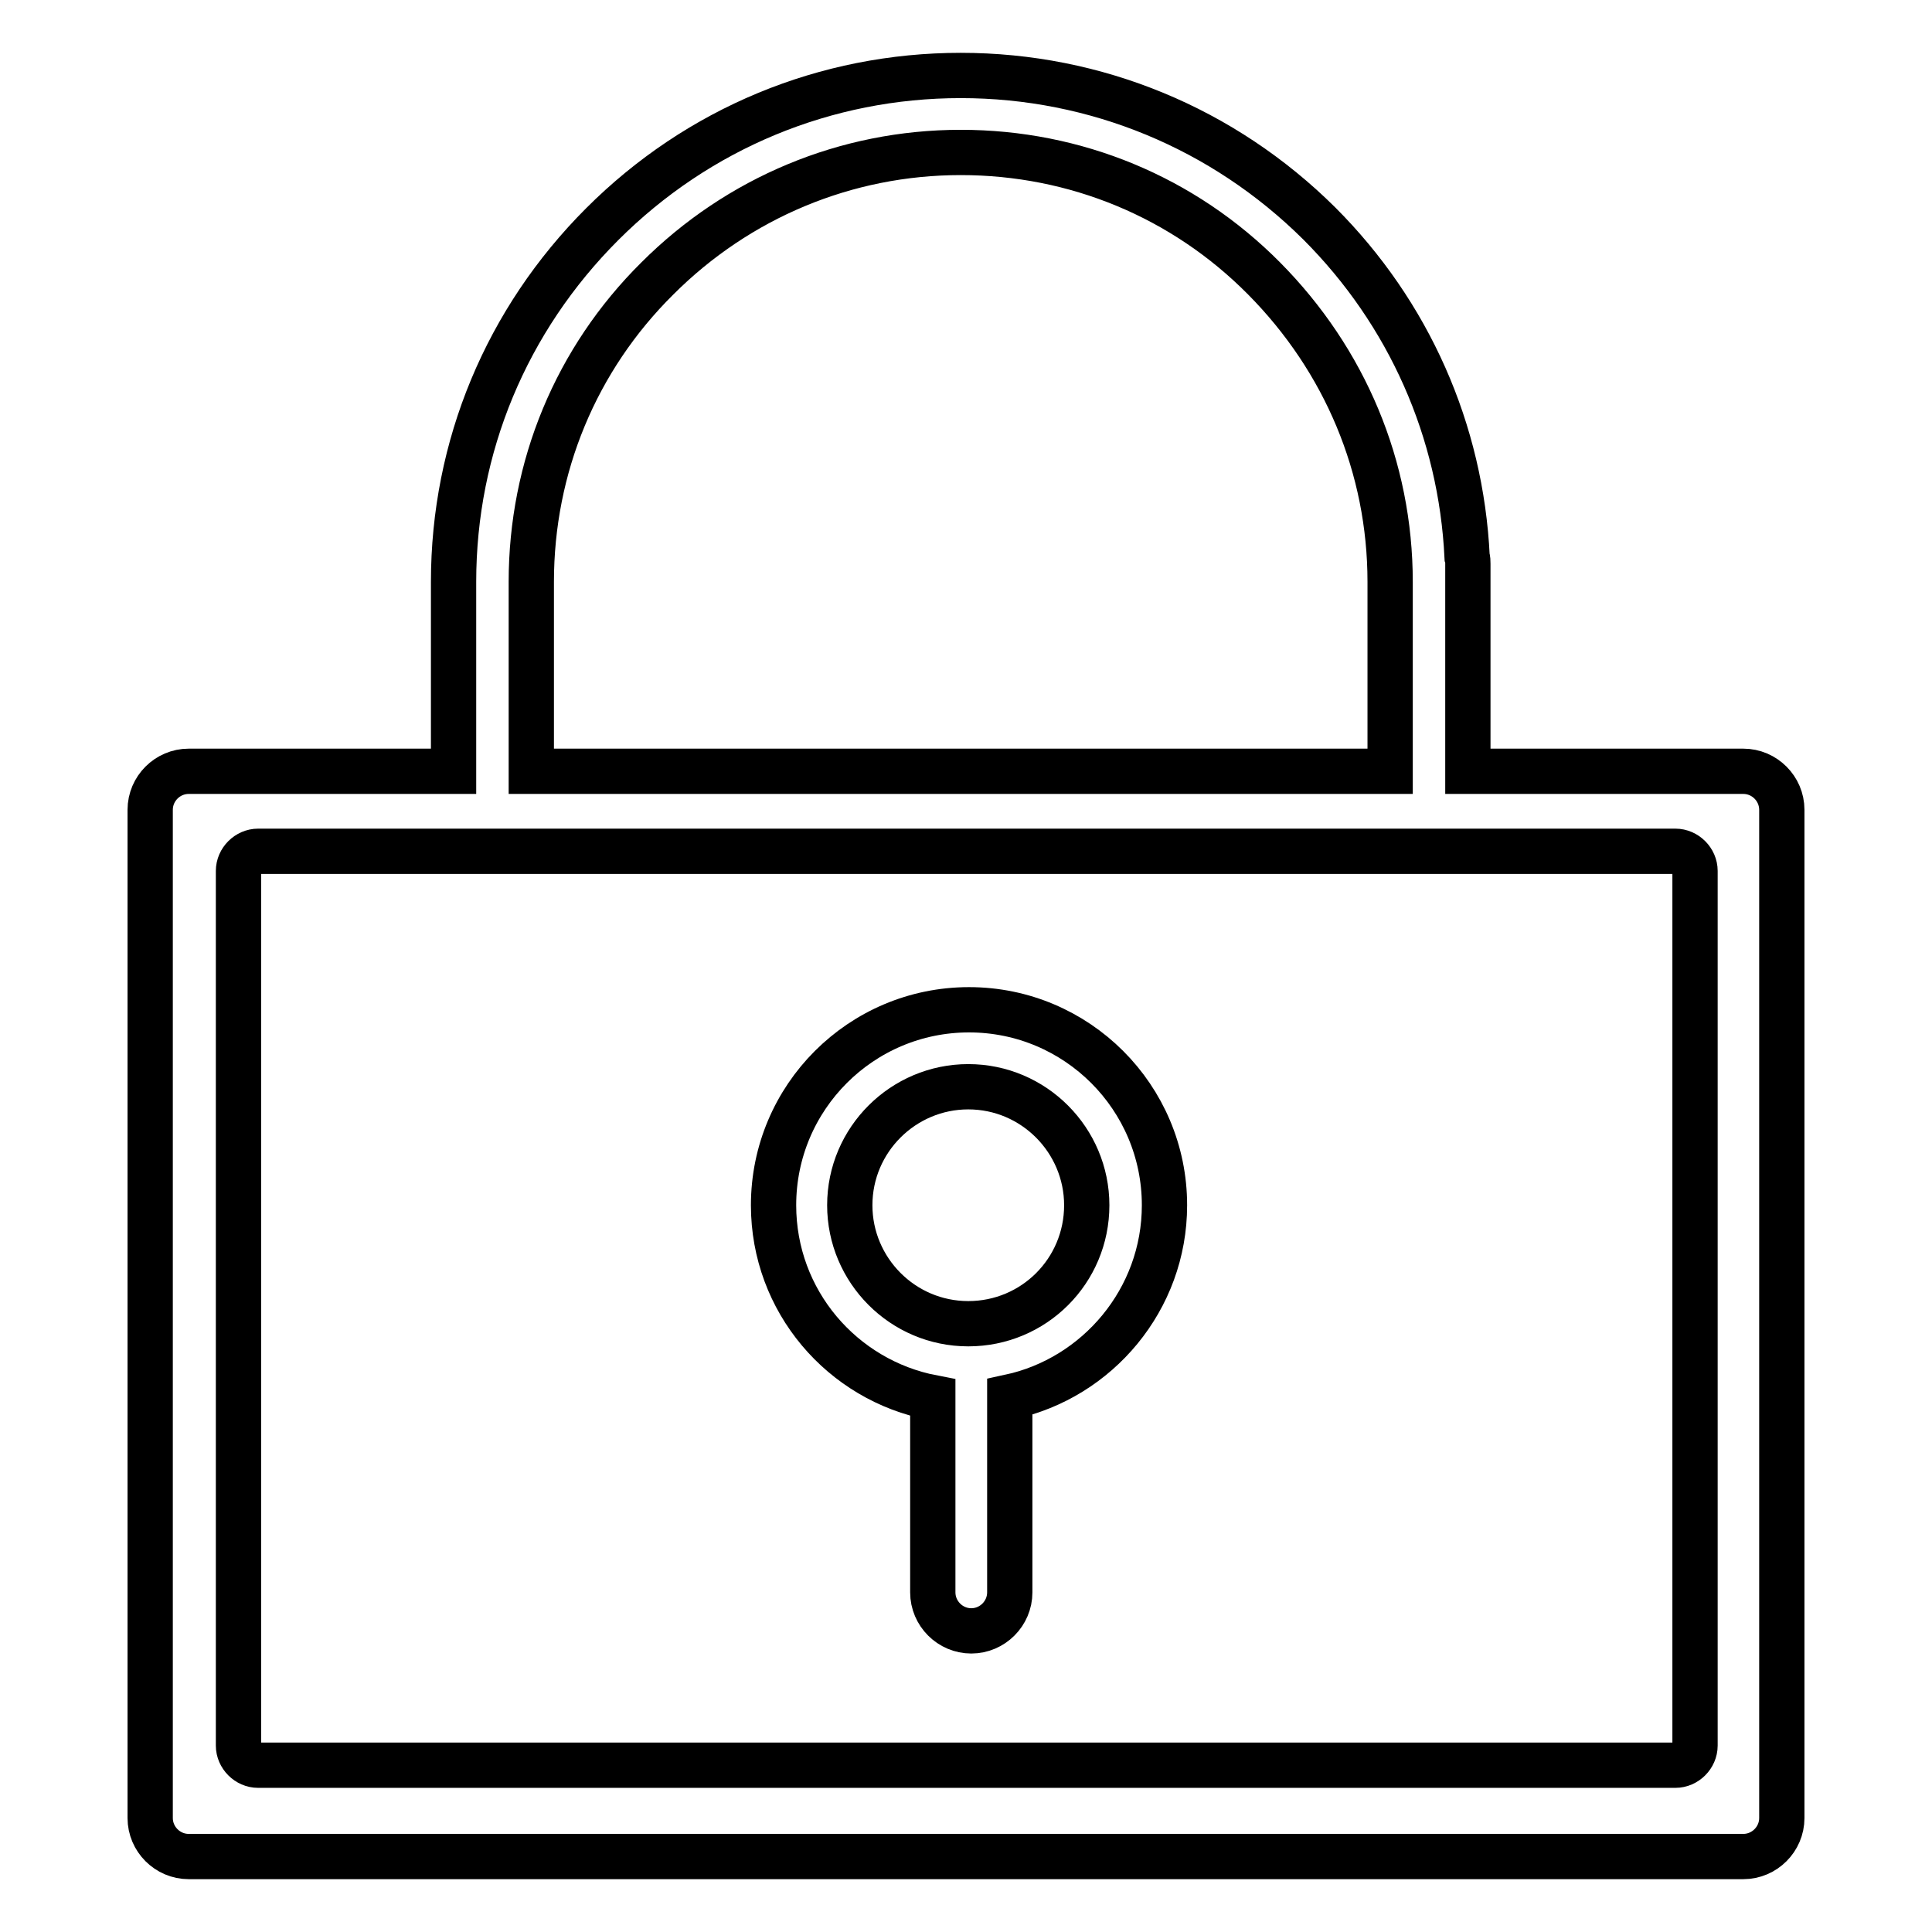
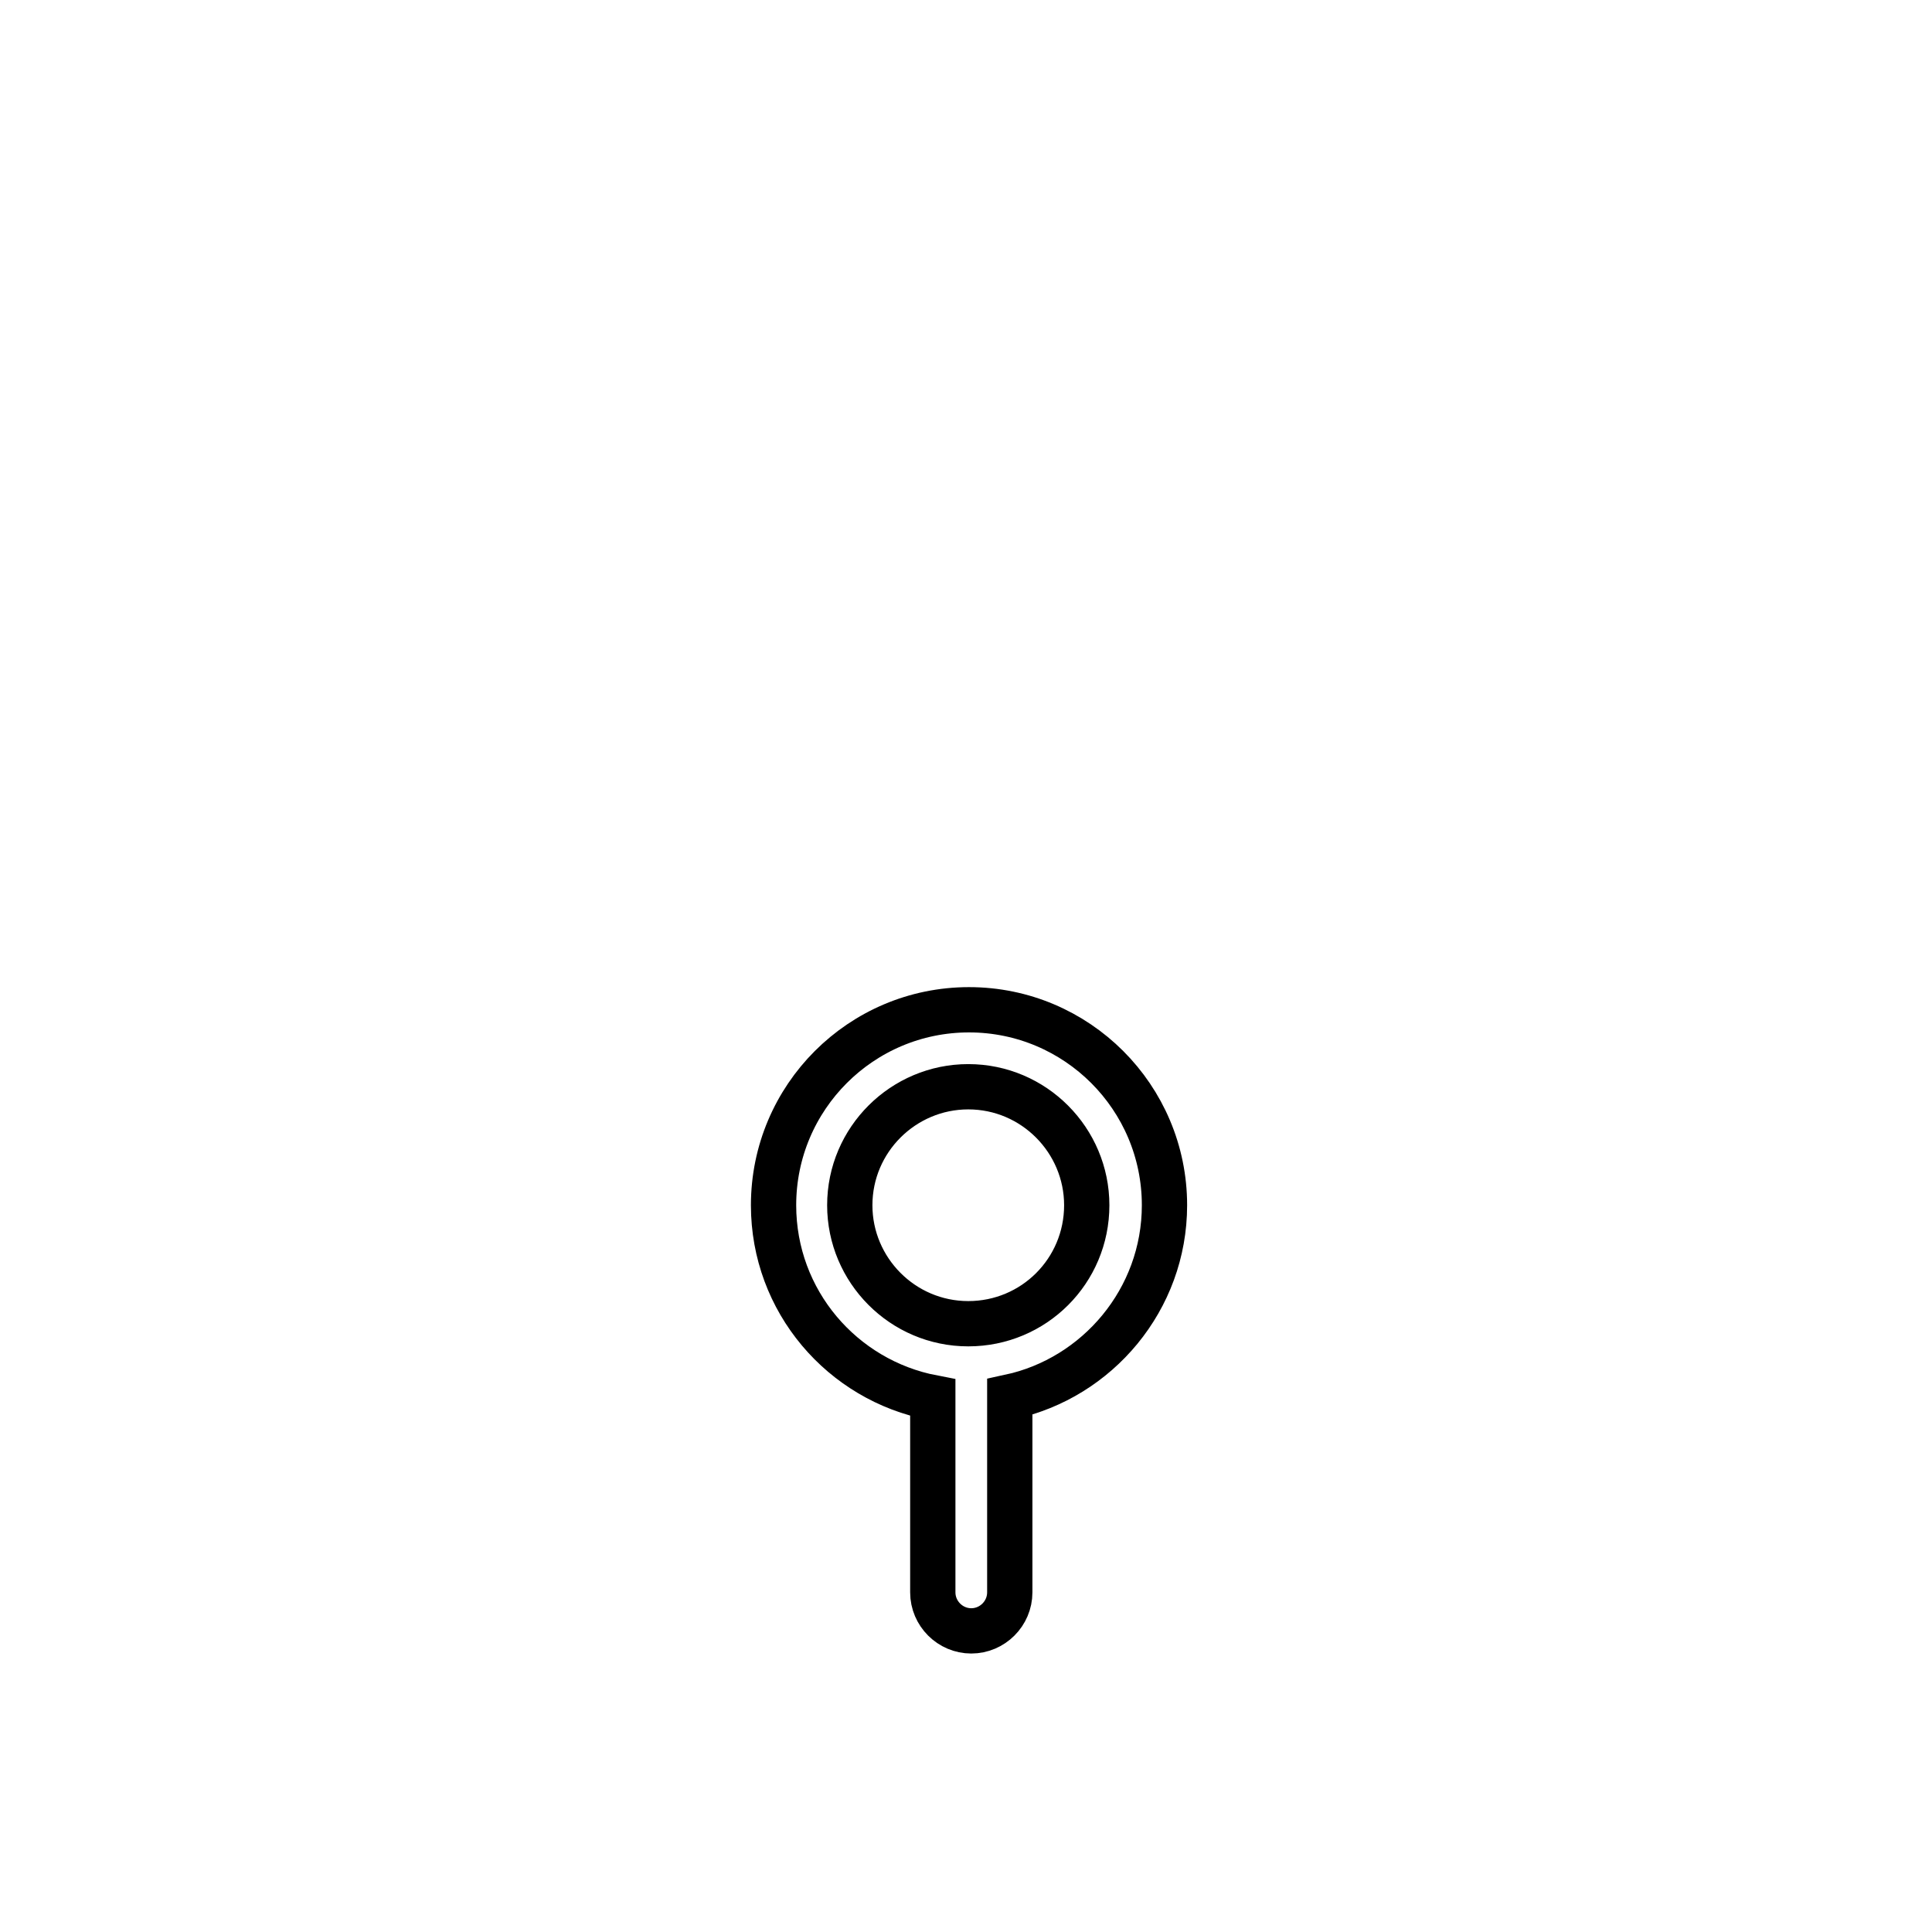
<svg xmlns="http://www.w3.org/2000/svg" version="1.1" x="0px" y="0px" viewBox="0 0 256 256" enable-background="new 0 0 256 256" xml:space="preserve">
  <g>
    <g>
-       <path stroke-width="6" fill-opacity="0" stroke="#000000" d="M231,102.2h-36.5V74.7c0-0.3,0-0.6-0.1-0.9c-0.8-16.7-7.7-32.3-19.6-44.2C162.1,17,145.2,10,127.3,10c-17.9,0-34.8,7-47.5,19.7C67.1,42.4,60.1,59.2,60.1,77.1v25.1H25c-2.8,0-5.1,2.3-5.1,5.1v133.6c0,2.8,2.3,5.1,5.1,5.1h206c2.8,0,5.1-2.3,5.1-5.1V107.3C236.1,104.5,233.8,102.2,231,102.2z M70.4,77.1c0-15.2,5.9-29.5,16.7-40.2c10.7-10.7,25-16.7,40.2-16.7s29.5,5.9,40.2,16.7s16.7,25,16.7,40.2v25.1H70.4V77.1z M224.6,231.3c0,1.4-1.2,2.6-2.6,2.6H34.2c-1.4,0-2.6-1.2-2.6-2.6V115.4c0-1.4,1.2-2.6,2.6-2.6H222c1.4,0,2.6,1.2,2.6,2.6L224.6,231.3L224.6,231.3z" />
      <path stroke-width="6" fill-opacity="0" stroke="#000000" d="M154.3,159.7c0-14.3-11.6-25.9-25.9-25.9c-14.3,0-25.9,11.6-25.9,25.9c0,12.7,9.1,23.2,21.1,25.5V211c0,2.8,2.3,5.1,5.1,5.1c2.8,0,5.1-2.3,5.1-5.1v-25.9C145.4,182.6,154.3,172.2,154.3,159.7z M128.3,175.4c-8.7,0-15.7-7.1-15.7-15.7c0-8.7,7.1-15.7,15.7-15.7c8.7,0,15.7,7.1,15.7,15.7C144,168.4,137,175.4,128.3,175.4z" />
    </g>
  </g>
</svg>